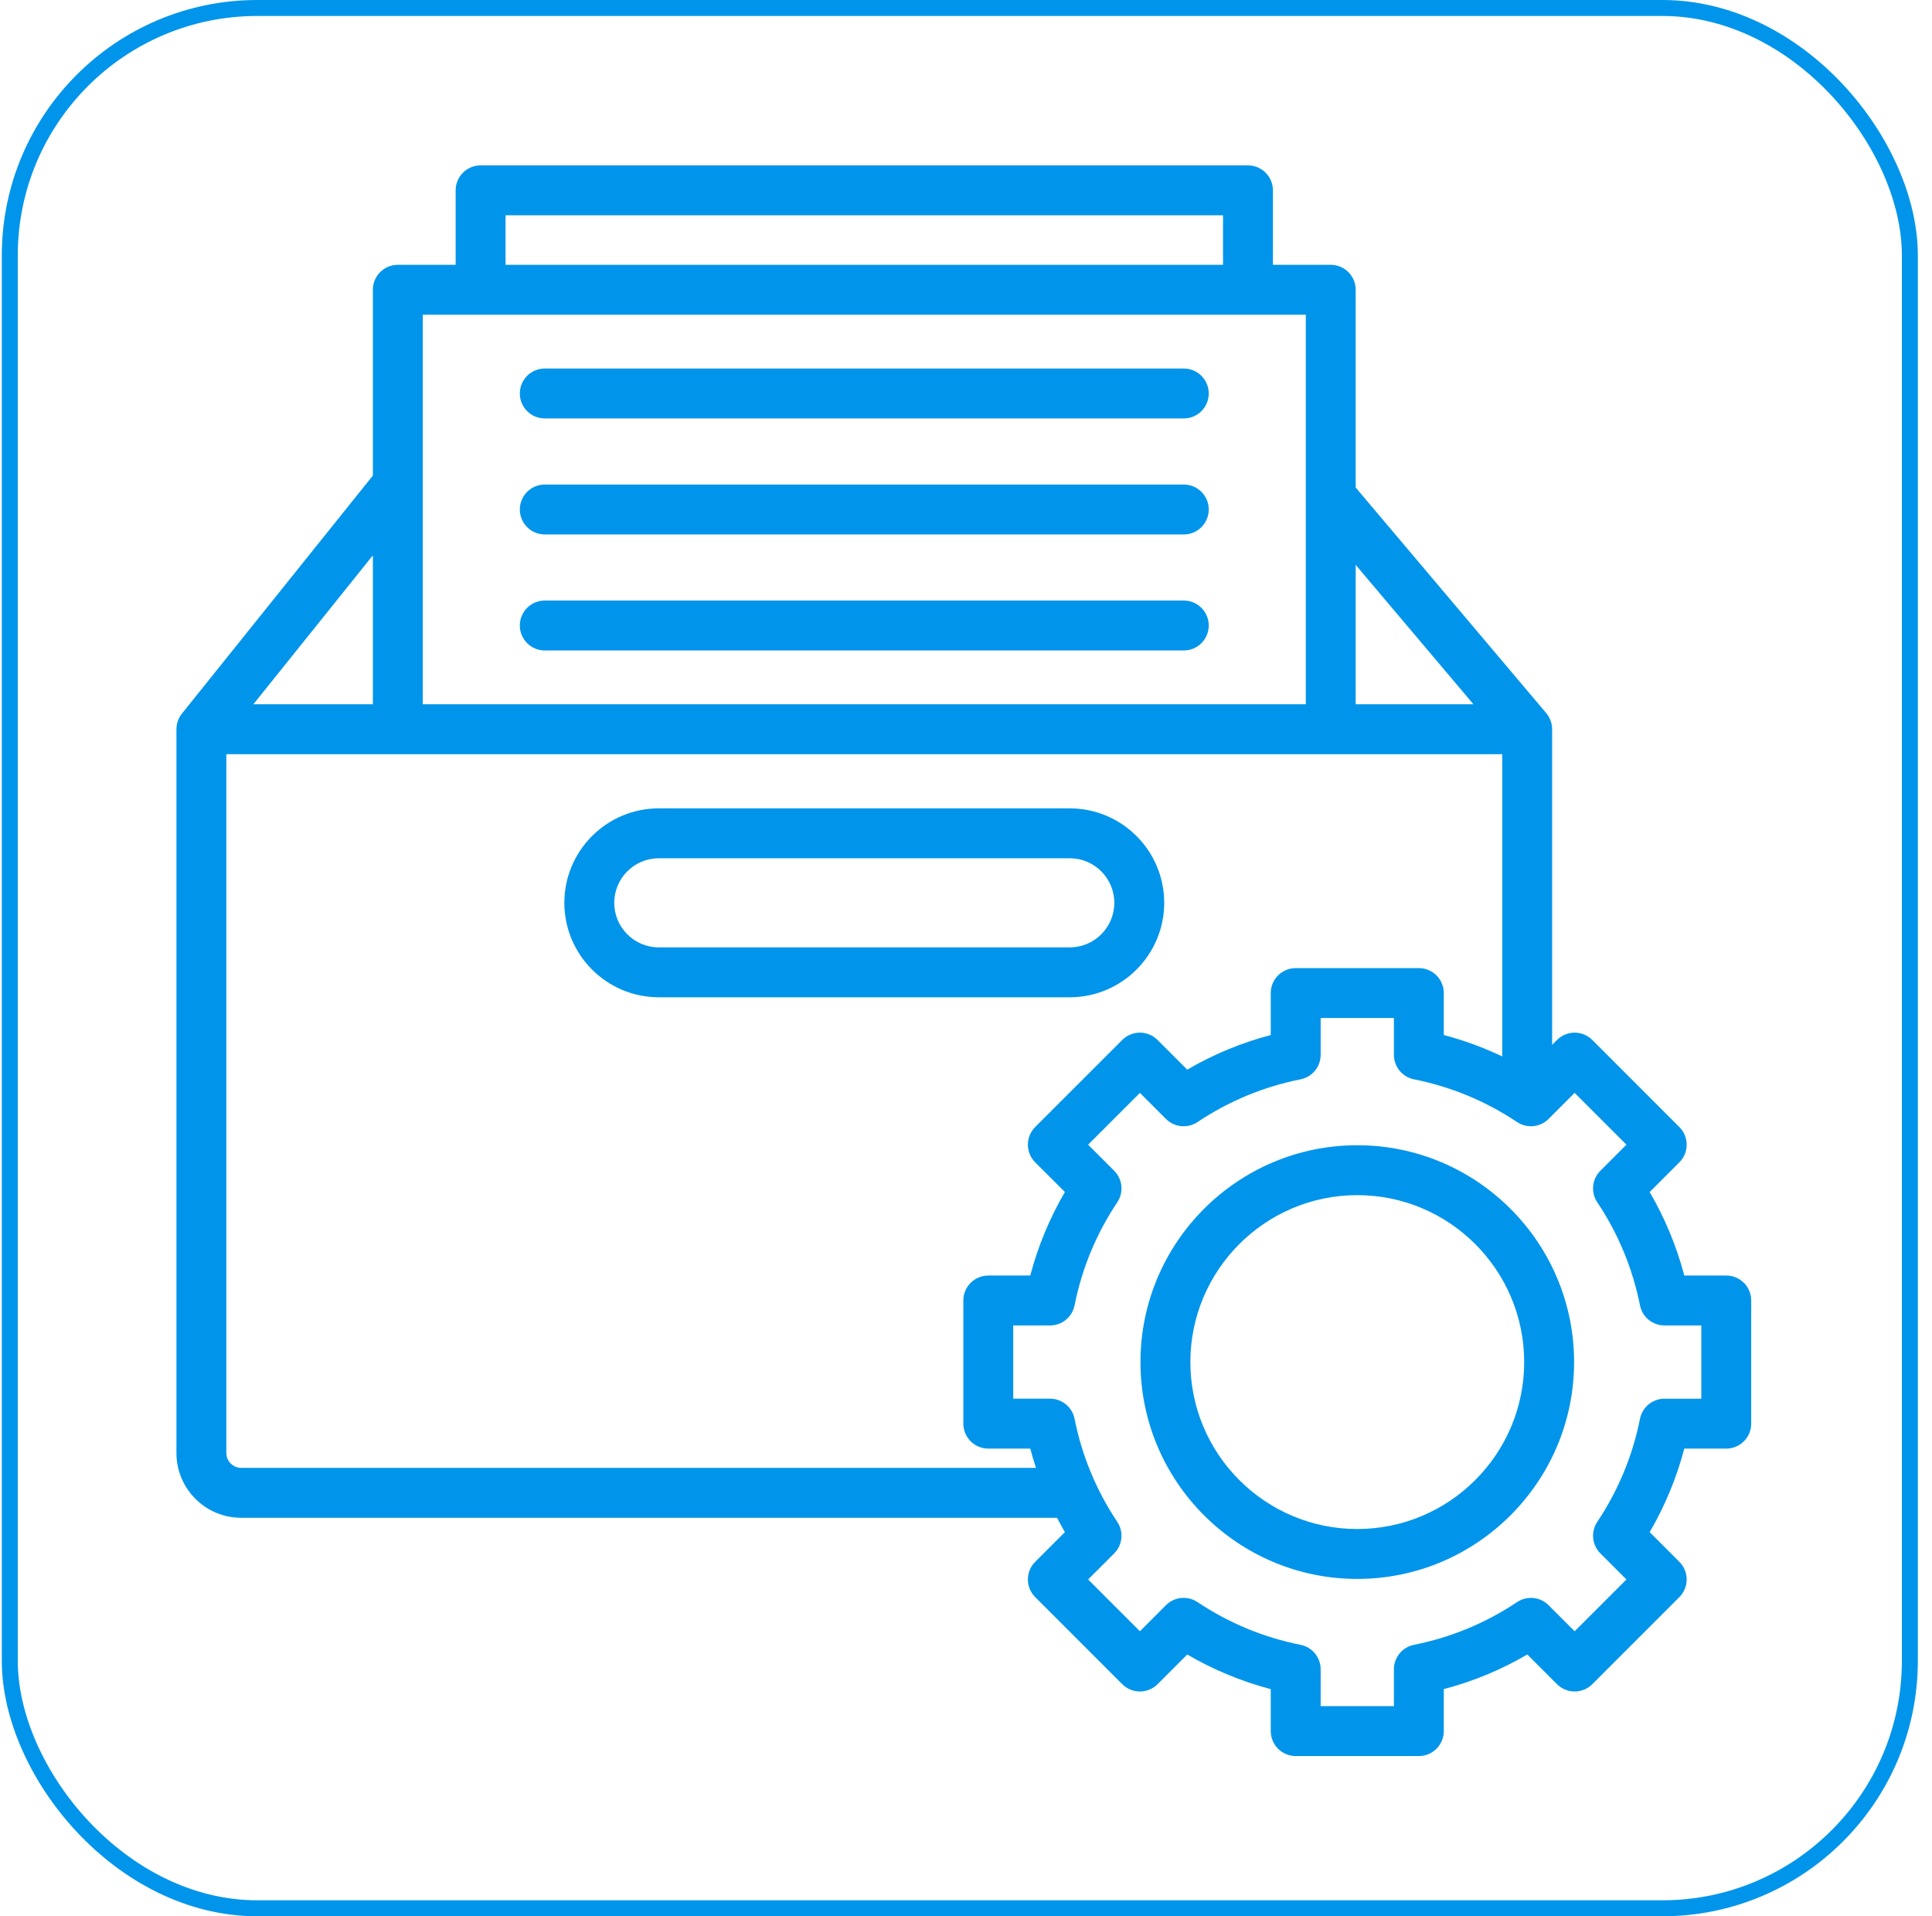
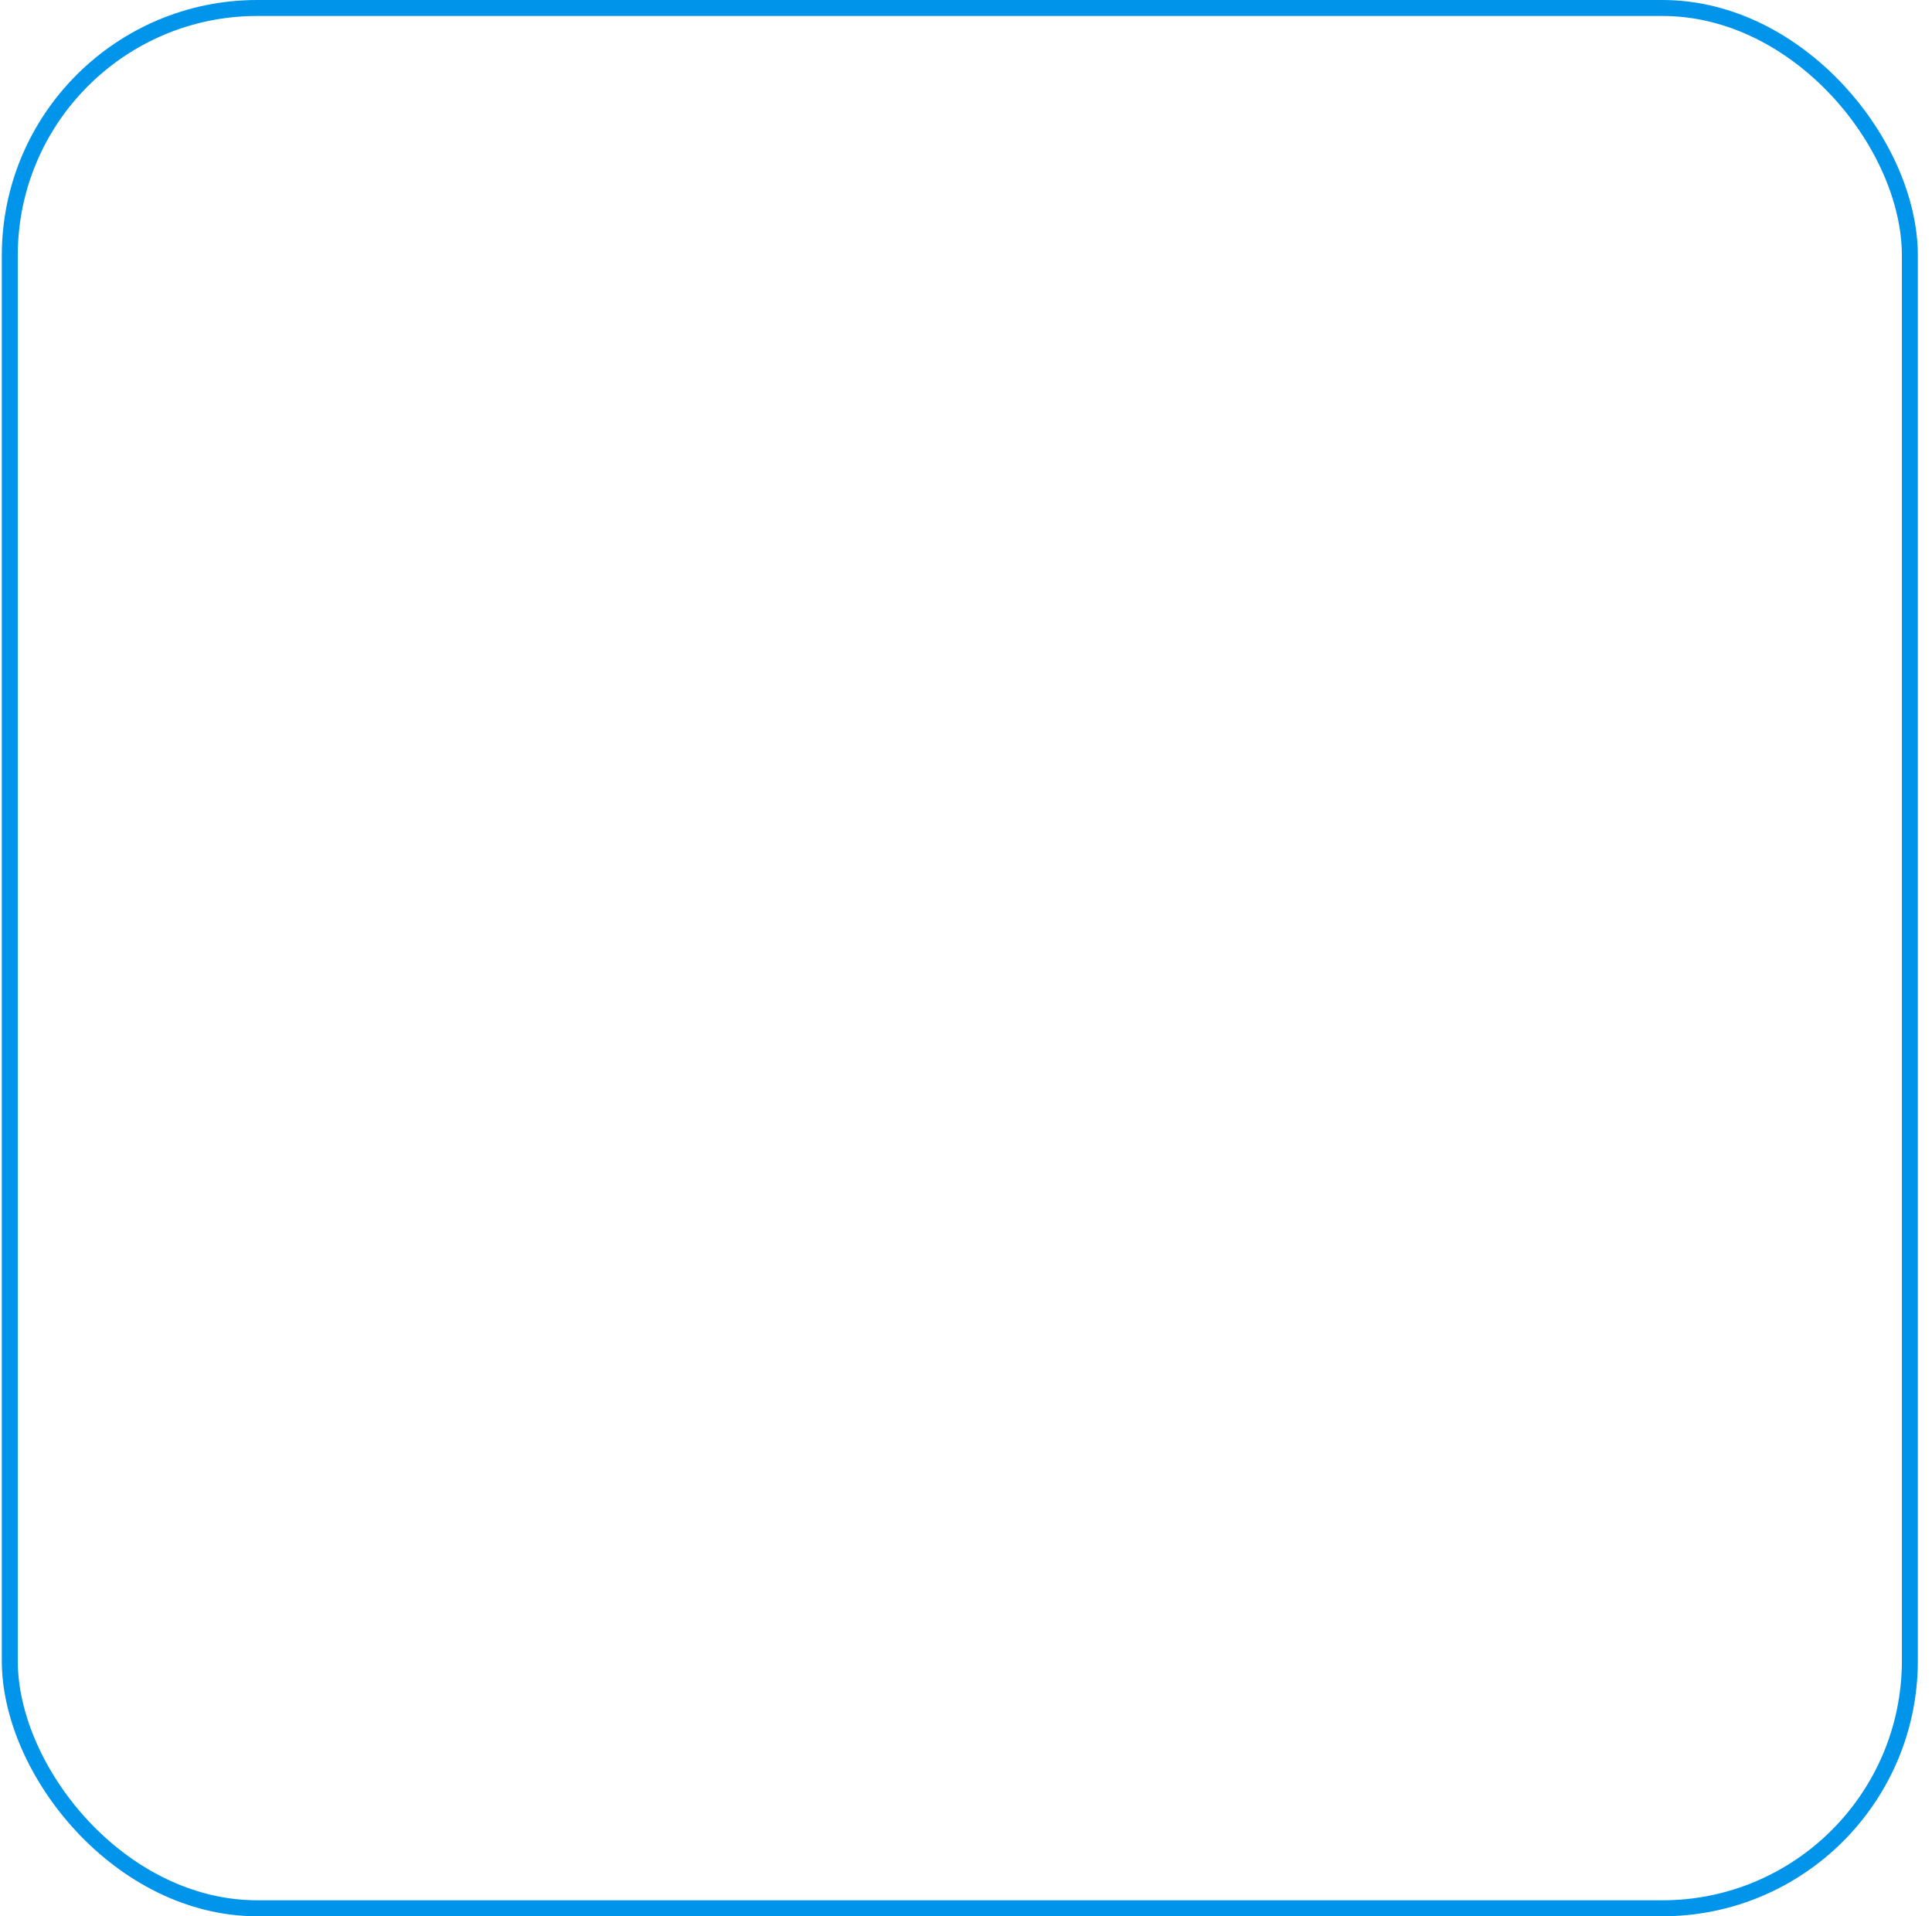
<svg xmlns="http://www.w3.org/2000/svg" width="121" height="120" viewBox="0 0 121 120" fill="none">
  <rect x="0.613" y="0.5" width="119" height="119" rx="15.5" stroke="#0095EB" />
  <g clip-path="url(#clip0_16_594)">
-     <path d="M32.556 24.64C32.556 23.777 33.255 23.078 34.118 23.078H74.141C75.003 23.078 75.703 23.777 75.703 24.64C75.703 25.503 75.003 26.203 74.141 26.203H34.118C33.255 26.203 32.556 25.503 32.556 24.64ZM34.118 33.468H74.141C75.003 33.468 75.703 32.768 75.703 31.905C75.703 31.042 75.003 30.343 74.141 30.343H34.118C33.255 30.343 32.556 31.042 32.556 31.905C32.556 32.768 33.255 33.468 34.118 33.468ZM34.118 40.733H74.141C75.003 40.733 75.703 40.033 75.703 39.17C75.703 38.308 75.003 37.608 74.141 37.608H34.118C33.255 37.608 32.556 38.308 32.556 39.17C32.556 40.033 33.255 40.733 34.118 40.733ZM66.999 62.451H41.26C37.998 62.451 35.345 59.798 35.345 56.536C35.345 53.274 37.998 50.621 41.26 50.621H66.999C70.26 50.621 72.914 53.274 72.914 56.536C72.914 59.798 70.26 62.451 66.999 62.451ZM41.26 59.326H66.999C68.537 59.326 69.789 58.075 69.789 56.536C69.789 54.998 68.537 53.746 66.999 53.746H41.26C39.721 53.746 38.47 54.998 38.47 56.536C38.47 58.075 39.721 59.326 41.26 59.326ZM109.677 81.439V89.152C109.677 90.015 108.977 90.714 108.114 90.714H105.486C105.003 92.55 104.277 94.301 103.318 95.945L105.177 97.804C105.788 98.415 105.788 99.404 105.177 100.014L99.724 105.467C99.114 106.078 98.124 106.077 97.514 105.467L95.655 103.608C94.012 104.567 92.261 105.293 90.424 105.776V108.404C90.424 109.267 89.725 109.967 88.862 109.967H81.149C80.286 109.967 79.587 109.267 79.587 108.404V105.777C77.751 105.293 75.999 104.567 74.356 103.608L72.497 105.468C72.204 105.761 71.806 105.925 71.392 105.925C70.978 105.925 70.58 105.761 70.287 105.468L64.834 100.014C64.224 99.404 64.224 98.415 64.834 97.804L66.693 95.945C66.521 95.65 66.359 95.349 66.201 95.047H15.104C12.868 95.047 11.05 93.228 11.05 90.994V45.665C11.05 45.31 11.171 44.965 11.394 44.688L23.353 29.781V18.145C23.353 17.282 24.052 16.583 24.915 16.583H28.537V11.92C28.537 11.057 29.236 10.357 30.099 10.357H78.16C79.022 10.357 79.722 11.057 79.722 11.92V16.583H83.343C84.206 16.583 84.906 17.282 84.906 18.145V30.531L96.84 44.657C97.078 44.939 97.209 45.296 97.209 45.665V65.429L97.514 65.124C97.807 64.831 98.204 64.666 98.619 64.666C99.033 64.666 99.431 64.831 99.724 65.124L105.177 70.578C105.788 71.188 105.788 72.177 105.177 72.787L103.318 74.647C104.276 76.289 105.002 78.04 105.486 79.877H108.114C108.977 79.877 109.677 80.576 109.677 81.439ZM84.906 35.374V44.103H92.281L84.906 35.374ZM31.662 16.583H76.597V13.482H31.662V16.583ZM26.478 19.708V44.103H81.781V19.708H26.478ZM23.353 34.775L15.869 44.103H23.353V34.775ZM64.884 91.922C64.753 91.524 64.632 91.121 64.525 90.714H61.897C61.034 90.714 60.334 90.015 60.334 89.152V81.439C60.334 80.576 61.034 79.877 61.897 79.877H64.525C65.008 78.041 65.734 76.29 66.693 74.646L64.833 72.787C64.54 72.494 64.376 72.097 64.376 71.682C64.376 71.268 64.54 70.87 64.833 70.577L70.287 65.124C70.897 64.513 71.887 64.514 72.497 65.124L74.356 66.983C75.999 66.025 77.75 65.299 79.587 64.815V62.187C79.587 61.324 80.286 60.625 81.149 60.625H88.862C89.725 60.625 90.424 61.324 90.424 62.187V64.815C91.687 65.147 92.908 65.597 94.084 66.156V47.228H14.175V90.994C14.175 91.497 14.6 91.922 15.104 91.922H64.884ZM106.552 83.002H104.244C103.499 83.002 102.857 82.476 102.712 81.745C102.25 79.429 101.349 77.256 100.035 75.287C99.621 74.668 99.703 73.842 100.23 73.315L101.863 71.682L98.619 68.438L96.986 70.071C96.459 70.598 95.634 70.68 95.014 70.266C93.043 68.951 90.871 68.05 88.556 67.589C87.825 67.443 87.299 66.802 87.299 66.057V63.75H82.712V66.057C82.712 66.802 82.185 67.443 81.454 67.589C79.138 68.051 76.966 68.952 74.997 70.266C74.377 70.679 73.552 70.598 73.025 70.071L71.392 68.438L68.148 71.682L69.781 73.315C70.308 73.841 70.389 74.667 69.975 75.287C68.661 77.257 67.76 79.43 67.299 81.745C67.153 82.475 66.512 83.002 65.766 83.002H63.459V87.589H65.766C66.511 87.589 67.153 88.115 67.299 88.846C67.761 91.162 68.661 93.335 69.975 95.304C70.389 95.924 70.308 96.749 69.781 97.277L68.148 98.909L71.392 102.153L73.024 100.52C73.551 99.993 74.376 99.911 74.996 100.325C76.967 101.64 79.139 102.541 81.454 103.002C82.185 103.148 82.712 103.789 82.712 104.535V106.842H87.299V104.535C87.299 103.79 87.825 103.148 88.556 103.002C90.872 102.54 93.045 101.64 95.014 100.326C95.634 99.912 96.459 99.994 96.986 100.52L98.619 102.153L101.863 98.909L100.23 97.276C99.703 96.75 99.622 95.924 100.035 95.304C101.35 93.334 102.25 91.161 102.712 88.847C102.857 88.116 103.499 87.59 104.244 87.59H106.551V83.002H106.552ZM98.584 85.296C98.584 92.783 92.493 98.875 85.005 98.875C77.518 98.875 71.427 92.783 71.427 85.296C71.427 77.808 77.518 71.717 85.005 71.717C92.493 71.717 98.584 77.808 98.584 85.296ZM95.459 85.296C95.459 79.531 90.77 74.842 85.005 74.842C79.241 74.842 74.552 79.532 74.552 85.296C74.552 91.06 79.241 95.75 85.005 95.75C90.77 95.75 95.459 91.06 95.459 85.296Z" fill="#0095EB" />
-   </g>
+     </g>
  <defs>
    <clipPath id="clip0_16_594">
-       <rect width="100" height="100" fill="white" transform="translate(10.363 10.162)" />
-     </clipPath>
+       </clipPath>
  </defs>
</svg>